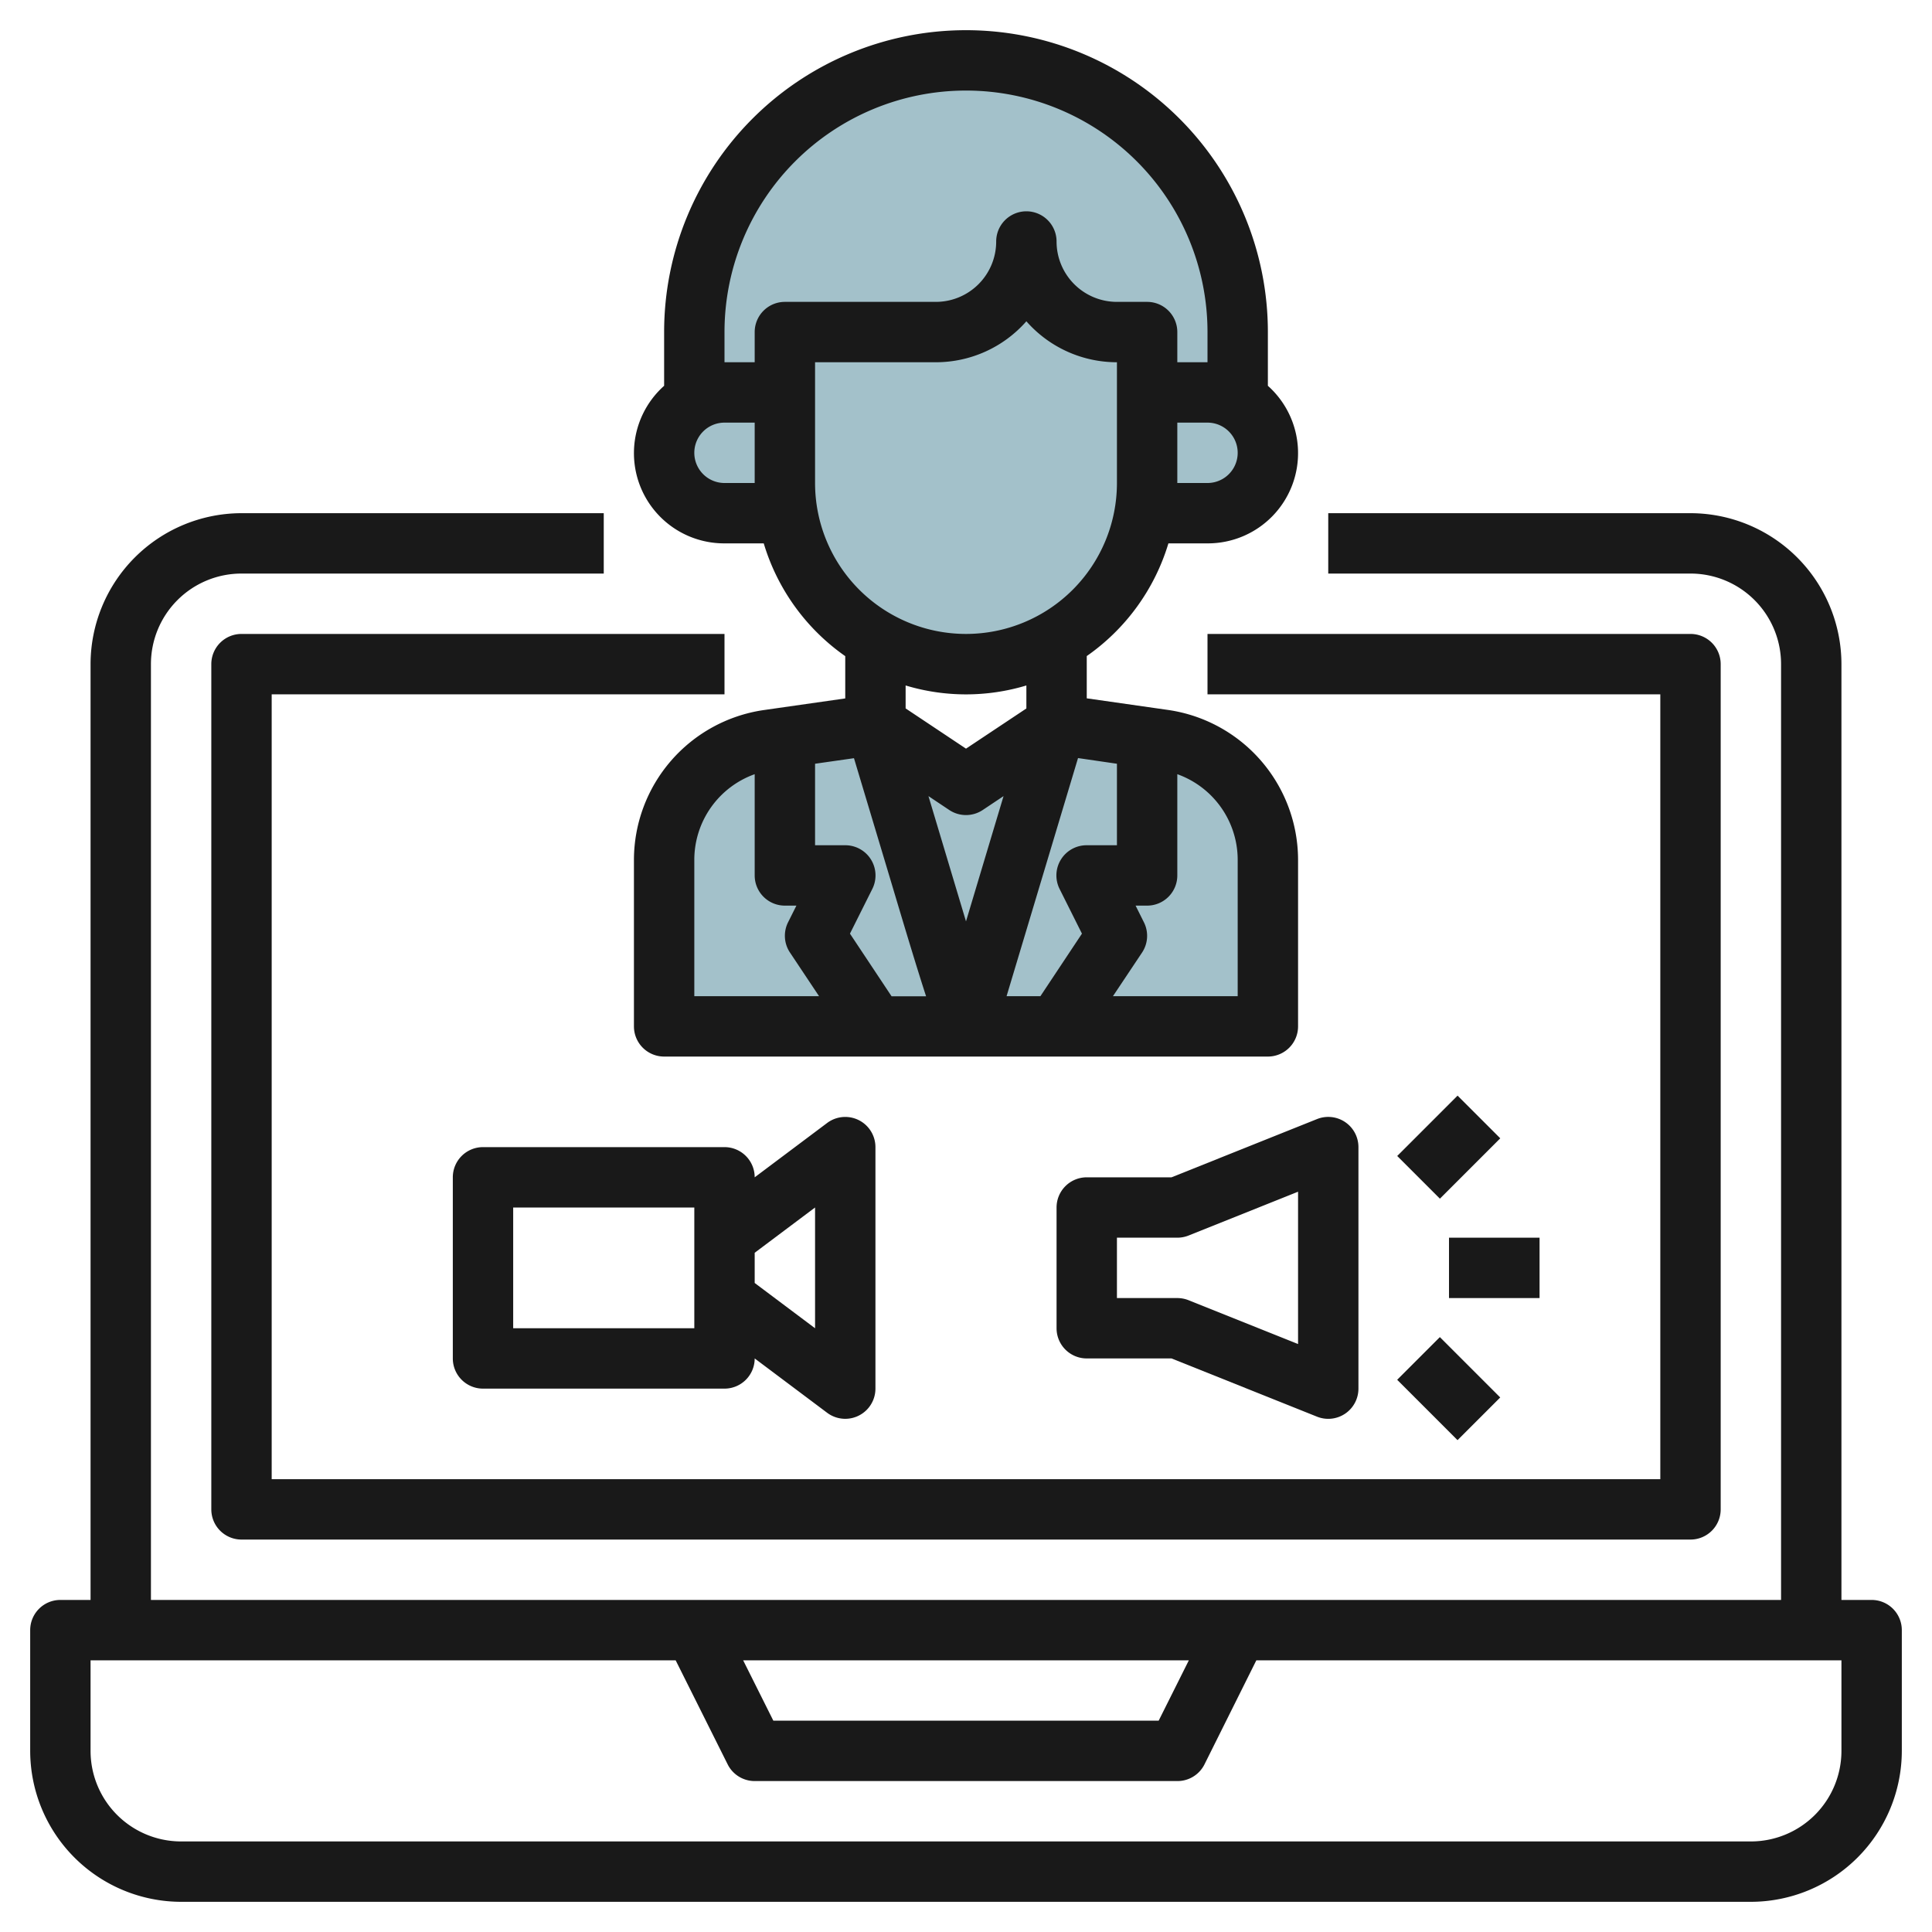
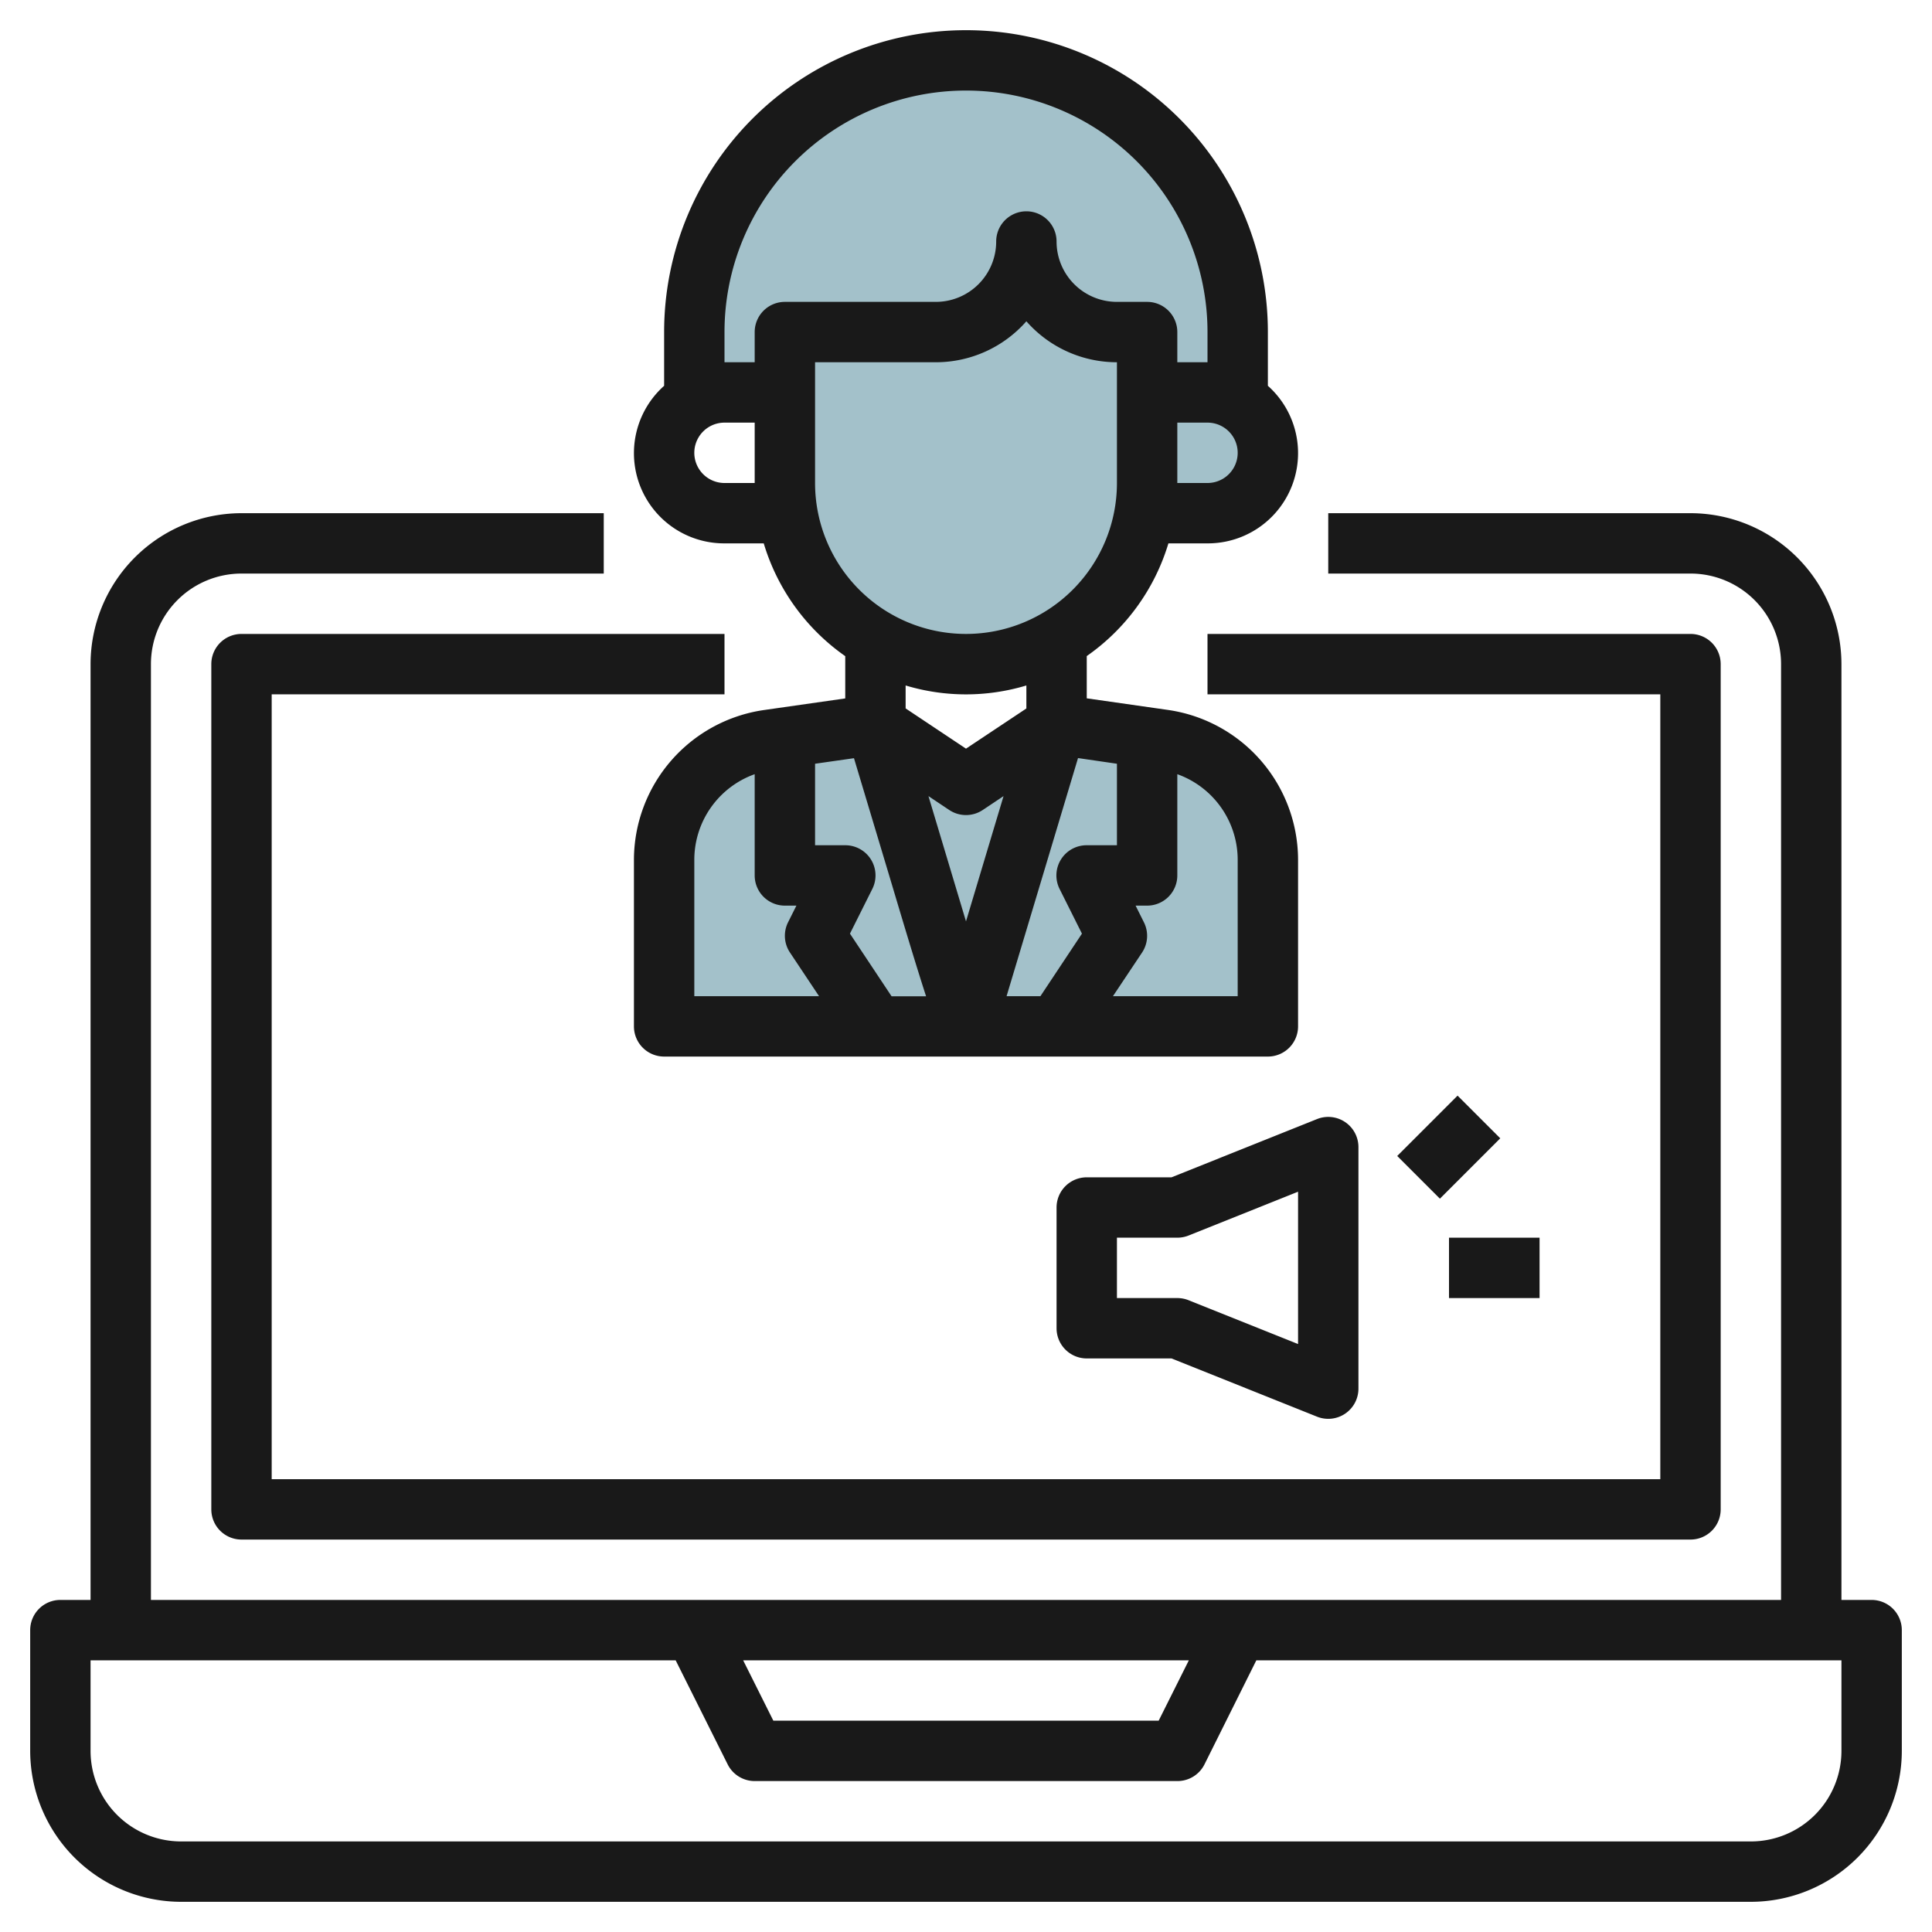
<svg xmlns="http://www.w3.org/2000/svg" id="Layer_3" height="512" viewBox="0 0 64 64" width="512" data-name="Layer 3">
  <path d="m25.434 24.509a4 4 0 0 0 -3.434 3.96v5.531h10l-3-10z" fill="#a3c1ca" />
  <path d="m38.566 24.509-3.566-.509-3 10h10v-5.531a4 4 0 0 0 -3.434-3.96z" fill="#a3c1ca" />
  <path d="m37 11a3 3 0 0 1 -3-3 3 3 0 0 1 -3 3h-5v5a6 6 0 0 0 12 0v-5z" fill="#a3c1ca" />
-   <path d="m26 16v-3h-2a2 2 0 0 0 0 4h2.09a6 6 0 0 1 -.09-1z" fill="#a3c1ca" />
  <path d="m40 13h-2v3a6 6 0 0 1 -.09 1h2.09a2 2 0 0 0 0-4z" fill="#a3c1ca" />
  <path d="m35 24-3 10-3-10 3 2z" fill="#a3c1ca" />
  <path d="m32 2a9 9 0 0 0 -9 9v2.277a1.987 1.987 0 0 1 1-.277h2v-2h5a3 3 0 0 0 3-3 3 3 0 0 0 3 3h1v2h2a1.987 1.987 0 0 1 1 .277v-2.277a9 9 0 0 0 -9-9z" fill="#a3c1ca" />
  <g fill="#191919">
    <path d="m62 53h-1v-31a5.006 5.006 0 0 0 -5-5h-12v2h12a3 3 0 0 1 3 3v31h-54v-31a3 3 0 0 1 3-3h12v-2h-12a5.006 5.006 0 0 0 -5 5v31h-1a1 1 0 0 0 -1 1v4a5.006 5.006 0 0 0 5 5h52a5.006 5.006 0 0 0 5-5v-4a1 1 0 0 0 -1-1zm-22.618 2-1 2h-12.764l-1-2zm21.618 3a3 3 0 0 1 -3 3h-52a3 3 0 0 1 -3-3v-3h19.382l1.723 3.447a1 1 0 0 0 .895.553h14a1 1 0 0 0 .9-.553l1.718-3.447h19.382z" />
    <path d="m24 21h-16a1 1 0 0 0 -1 1v28a1 1 0 0 0 1 1h48a1 1 0 0 0 1-1v-28a1 1 0 0 0 -1-1h-16v2h15v26h-46v-26h15z" />
    <path d="m24 18h1.3a7.02 7.02 0 0 0 2.7 3.736v1.4l-2.707.387a5.024 5.024 0 0 0 -4.293 4.946v5.531a1 1 0 0 0 1 1h20a1 1 0 0 0 1-1v-5.531a5.024 5.024 0 0 0 -4.292-4.949l-2.708-.387v-1.4a7.02 7.02 0 0 0 2.705-3.733h1.295a2.989 2.989 0 0 0 2-5.22v-1.78a10 10 0 0 0 -20 0v1.78a2.989 2.989 0 0 0 2 5.22zm0-2a1 1 0 0 1 0-2h1v2zm6.756 10.372.689.46a1 1 0 0 0 1.11 0l.689-.46c-.53 1.767-.934 3.116-1.244 4.15zm-2.6 4.556.741-1.481a1 1 0 0 0 -.897-1.447h-1v-2.7l1.289-.184 1.253 4.175c.5 1.679.86 2.865 1.136 3.713h-1.143zm-5.156-2.459a3.014 3.014 0 0 1 2-2.823v3.354a1 1 0 0 0 1 1h.382l-.277.553a1 1 0 0 0 .063 1l.964 1.447h-4.132zm18 0v4.531h-4.132l.964-1.445a1 1 0 0 0 .063-1l-.277-.555h.382a1 1 0 0 0 1-1v-3.354a3.014 3.014 0 0 1 2 2.823zm-4-3.169v2.7h-1a1 1 0 0 0 -.9 1.447l.741 1.481-1.376 2.072h-1.121l2.367-7.888zm-3-1.831-2 1.331-2-1.333v-.76a6.927 6.927 0 0 0 4 0zm3-7.469a5 5 0 0 1 -10 0v-4h4a3.99 3.99 0 0 0 3-1.357 3.99 3.99 0 0 0 3 1.357zm3 0h-1v-2h1a1 1 0 0 1 0 2zm-16-5a8 8 0 0 1 16 0v1h-1v-1a1 1 0 0 0 -1-1h-1a2 2 0 0 1 -2-2 1 1 0 0 0 -2 0 2 2 0 0 1 -2 2h-5a1 1 0 0 0 -1 1v1h-1z" />
-     <path d="m24 38h-8a1 1 0 0 0 -1 1v6a1 1 0 0 0 1 1h8a1 1 0 0 0 1-1l2.4 1.8a1 1 0 0 0 .6.2 1 1 0 0 0 1-1v-8a1 1 0 0 0 -1.6-.8l-2.4 1.8a1 1 0 0 0 -1-1zm-1 6h-6v-4h6zm4-4v4l-2-1.5v-1z" />
    <path d="m38.808 45 4.82 1.929a1 1 0 0 0 1.372-.929v-8a1 1 0 0 0 -1.372-.929l-4.82 1.929h-2.808a1 1 0 0 0 -1 1v4a1 1 0 0 0 1 1zm-1.808-4h2a1.012 1.012 0 0 0 .372-.071l3.628-1.452v5.046l-3.628-1.452a1.012 1.012 0 0 0 -.372-.071h-2z" />
    <path d="m46.586 37h2.828v2h-2.828z" transform="matrix(.707 -.707 .707 .707 -12.811 45.071)" />
-     <path d="m47 44.586h2v2.828h-2z" transform="matrix(.707 -.707 .707 .707 -18.468 47.414)" />
    <path d="m48 41h3v2h-3z" />
  </g>
</svg>